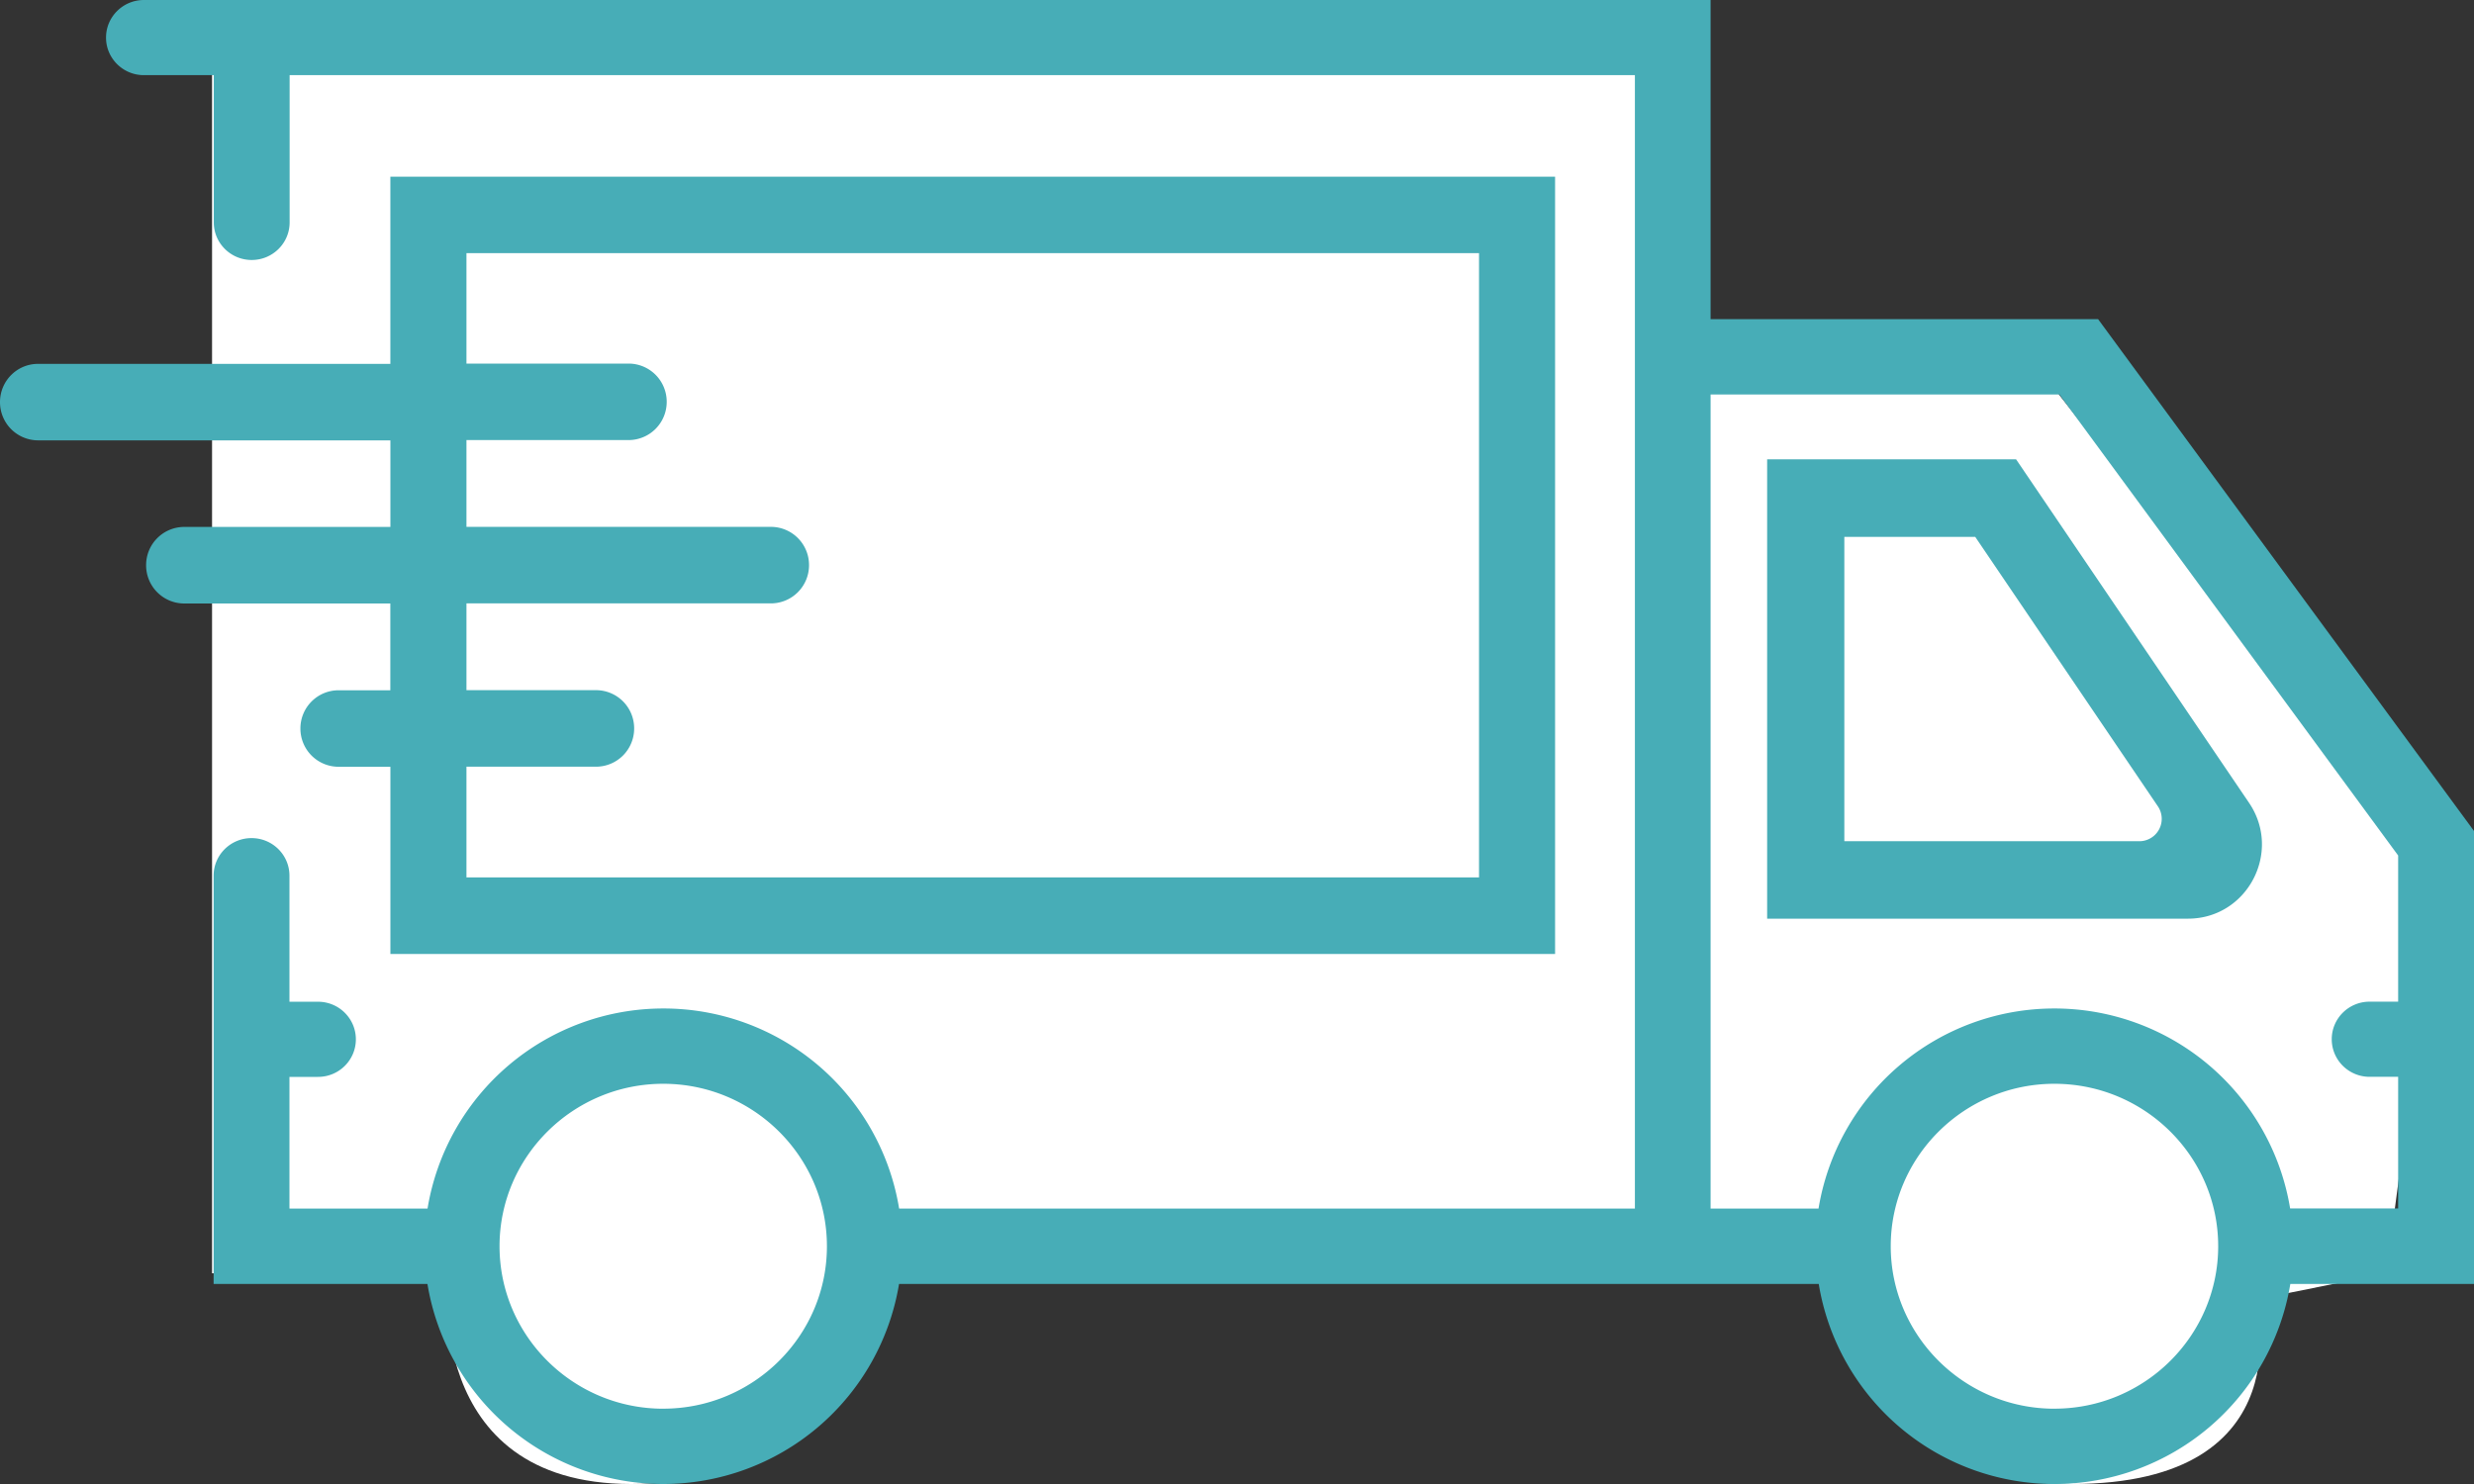
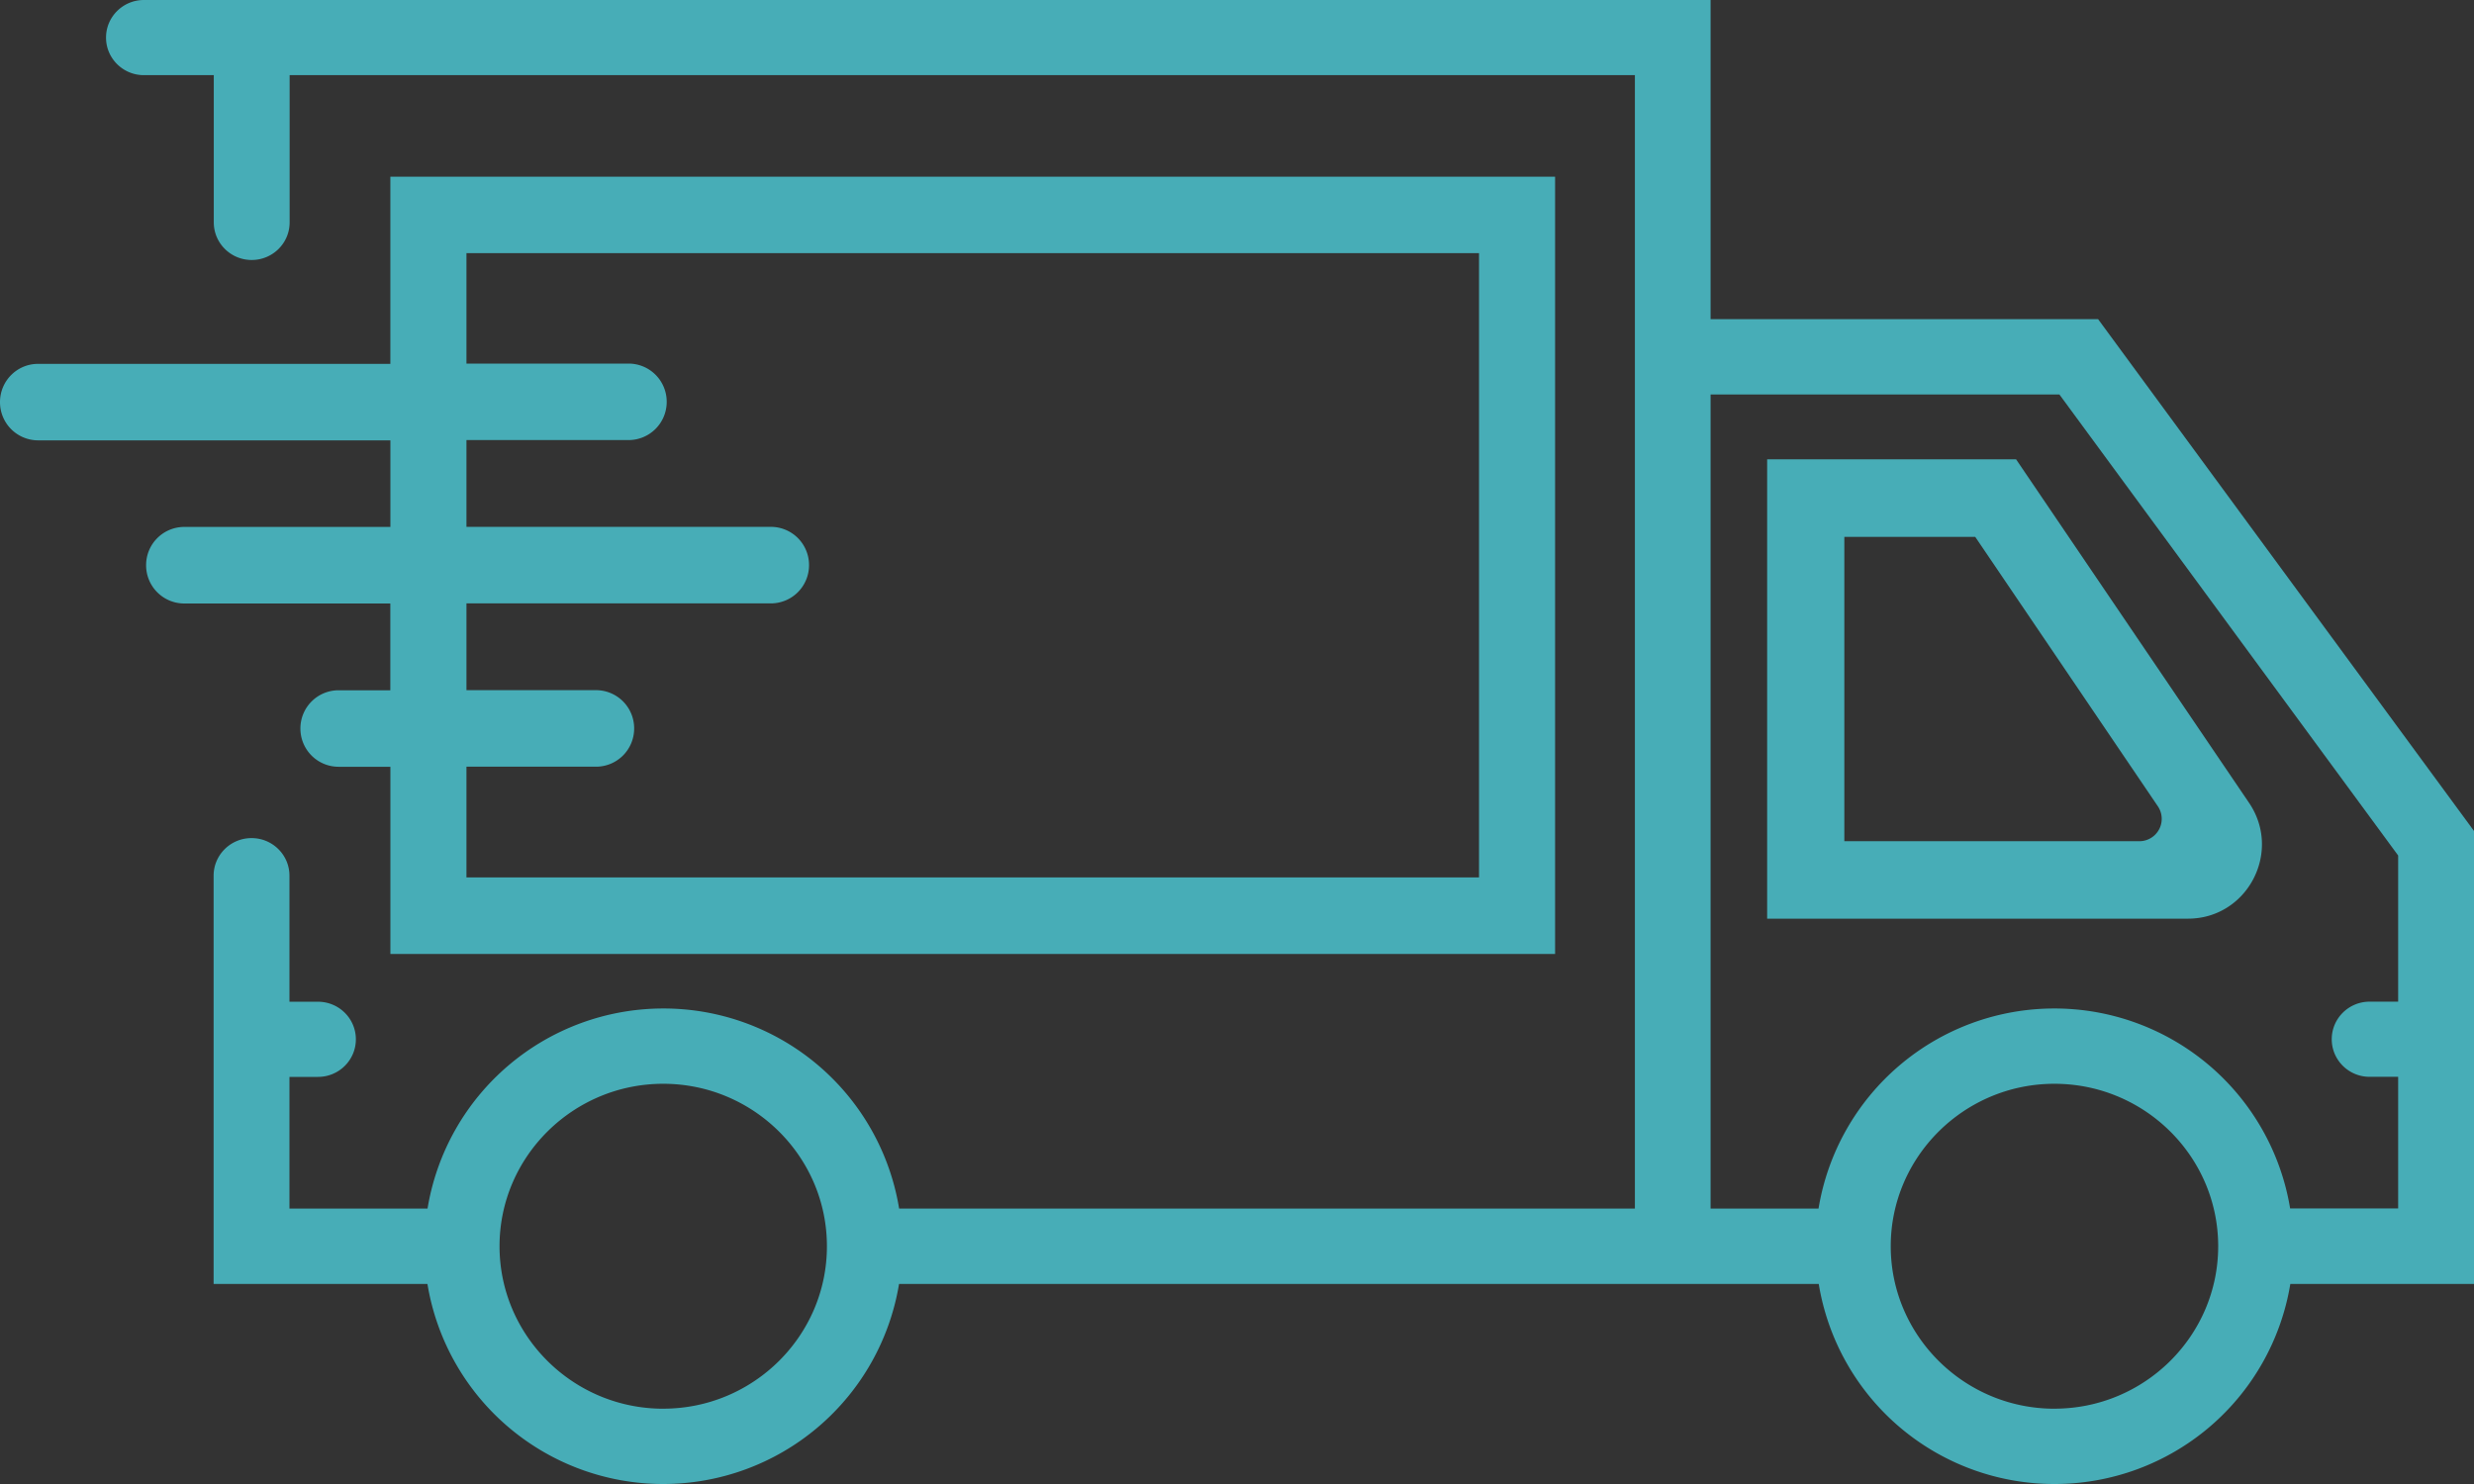
<svg xmlns="http://www.w3.org/2000/svg" width="70" height="42" viewBox="0 0 70 42">
  <rect x="0" y="0" width="70" height="42" fill="#333333" stroke="none" />
  <g fill="none" fill-rule="evenodd">
-     <path fill="#FFF" d="M6 1h40.765v9.69h11.117L69 24.856l-1.482 11.181-3.706.746S65.294 42 58.624 42c-6.671 0-5.93-5.964-5.93-5.964H23.788s0 5.964-5.93 5.964c-5.929 0-5.187-5.964-5.187-5.964H6V1z" />
    <path fill="#47ADB7" d="M13.198 21.699h3.669a1.08 1.08 0 0 0 1.076-1.083 1.08 1.08 0 0 0-1.076-1.083h-3.669v-2.456h8.616a1.08 1.08 0 0 0 1.077-1.082 1.08 1.08 0 0 0-1.077-1.084h-8.616v-2.456h4.589a1.08 1.08 0 0 0 1.077-1.083 1.08 1.08 0 0 0-1.077-1.082h-4.589V7.164h28.65v17.668h-28.65v-3.133zm-2.153-2.163H9.576A1.08 1.08 0 0 0 8.5 20.618a1.08 1.08 0 0 0 1.076 1.083h1.47V27H44V5H11.045v5.298H1.076C.482 10.298 0 10.782 0 11.38a1.08 1.08 0 0 0 1.076 1.083h9.97v2.45H5.21a1.08 1.08 0 0 0-1.076 1.083A1.08 1.08 0 0 0 5.21 17.08h5.834v2.456zM60.534 23.807h-8.35v-8.612h3.704l5.166 7.623a.633.633 0 0 1-.52.99zM50 13v13h11.907c1.678 0 2.672-1.888 1.727-3.28L57.044 13H50z" />
    <path fill="#47ADB7" d="M67.854 28.349h-.807c-.592 0-1.072.475-1.072 1.063s.48 1.064 1.072 1.064h.807v3.725h-3.056v.003a6.758 6.758 0 0 0-6.674-5.662 6.761 6.761 0 0 0-6.67 5.662H48.4v-23.04h9.869l9.585 13.048v4.137zm-9.726 11.52c-2.553 0-4.631-2.068-4.631-4.599 0-2.532 2.08-4.597 4.631-4.597 2.558 0 4.634 2.065 4.634 4.597 0 2.531-2.076 4.598-4.634 4.598zm-39.362 0c-2.556 0-4.632-2.068-4.632-4.599 0-2.532 2.079-4.597 4.632-4.597 2.553 0 4.631 2.065 4.631 4.597.002 2.531-2.076 4.598-4.63 4.598zM59.364 9.033H48.4V0H4.072C3.48 0 3 .476 3 1.064c0 .587.48 1.063 1.072 1.063h1.977v4.167c0 .587.48 1.064 1.072 1.064h.002c.592 0 1.072-.477 1.072-1.064V2.127h38.063v32.077H25.44a6.754 6.754 0 0 0-6.672-5.662 6.761 6.761 0 0 0-6.671 5.662H8.19v-3.726h.808c.592 0 1.071-.476 1.071-1.063 0-.588-.48-1.064-1.071-1.064H8.19v-3.567c0-.588-.48-1.064-1.072-1.064h-.002c-.591 0-1.072.476-1.072 1.064v11.554h6.05A6.76 6.76 0 0 0 18.768 42a6.764 6.764 0 0 0 6.67-5.662H51.46A6.754 6.754 0 0 0 58.13 42a6.76 6.76 0 0 0 6.673-5.662H70v-12.82L59.364 9.033z" />
  </g>
</svg>